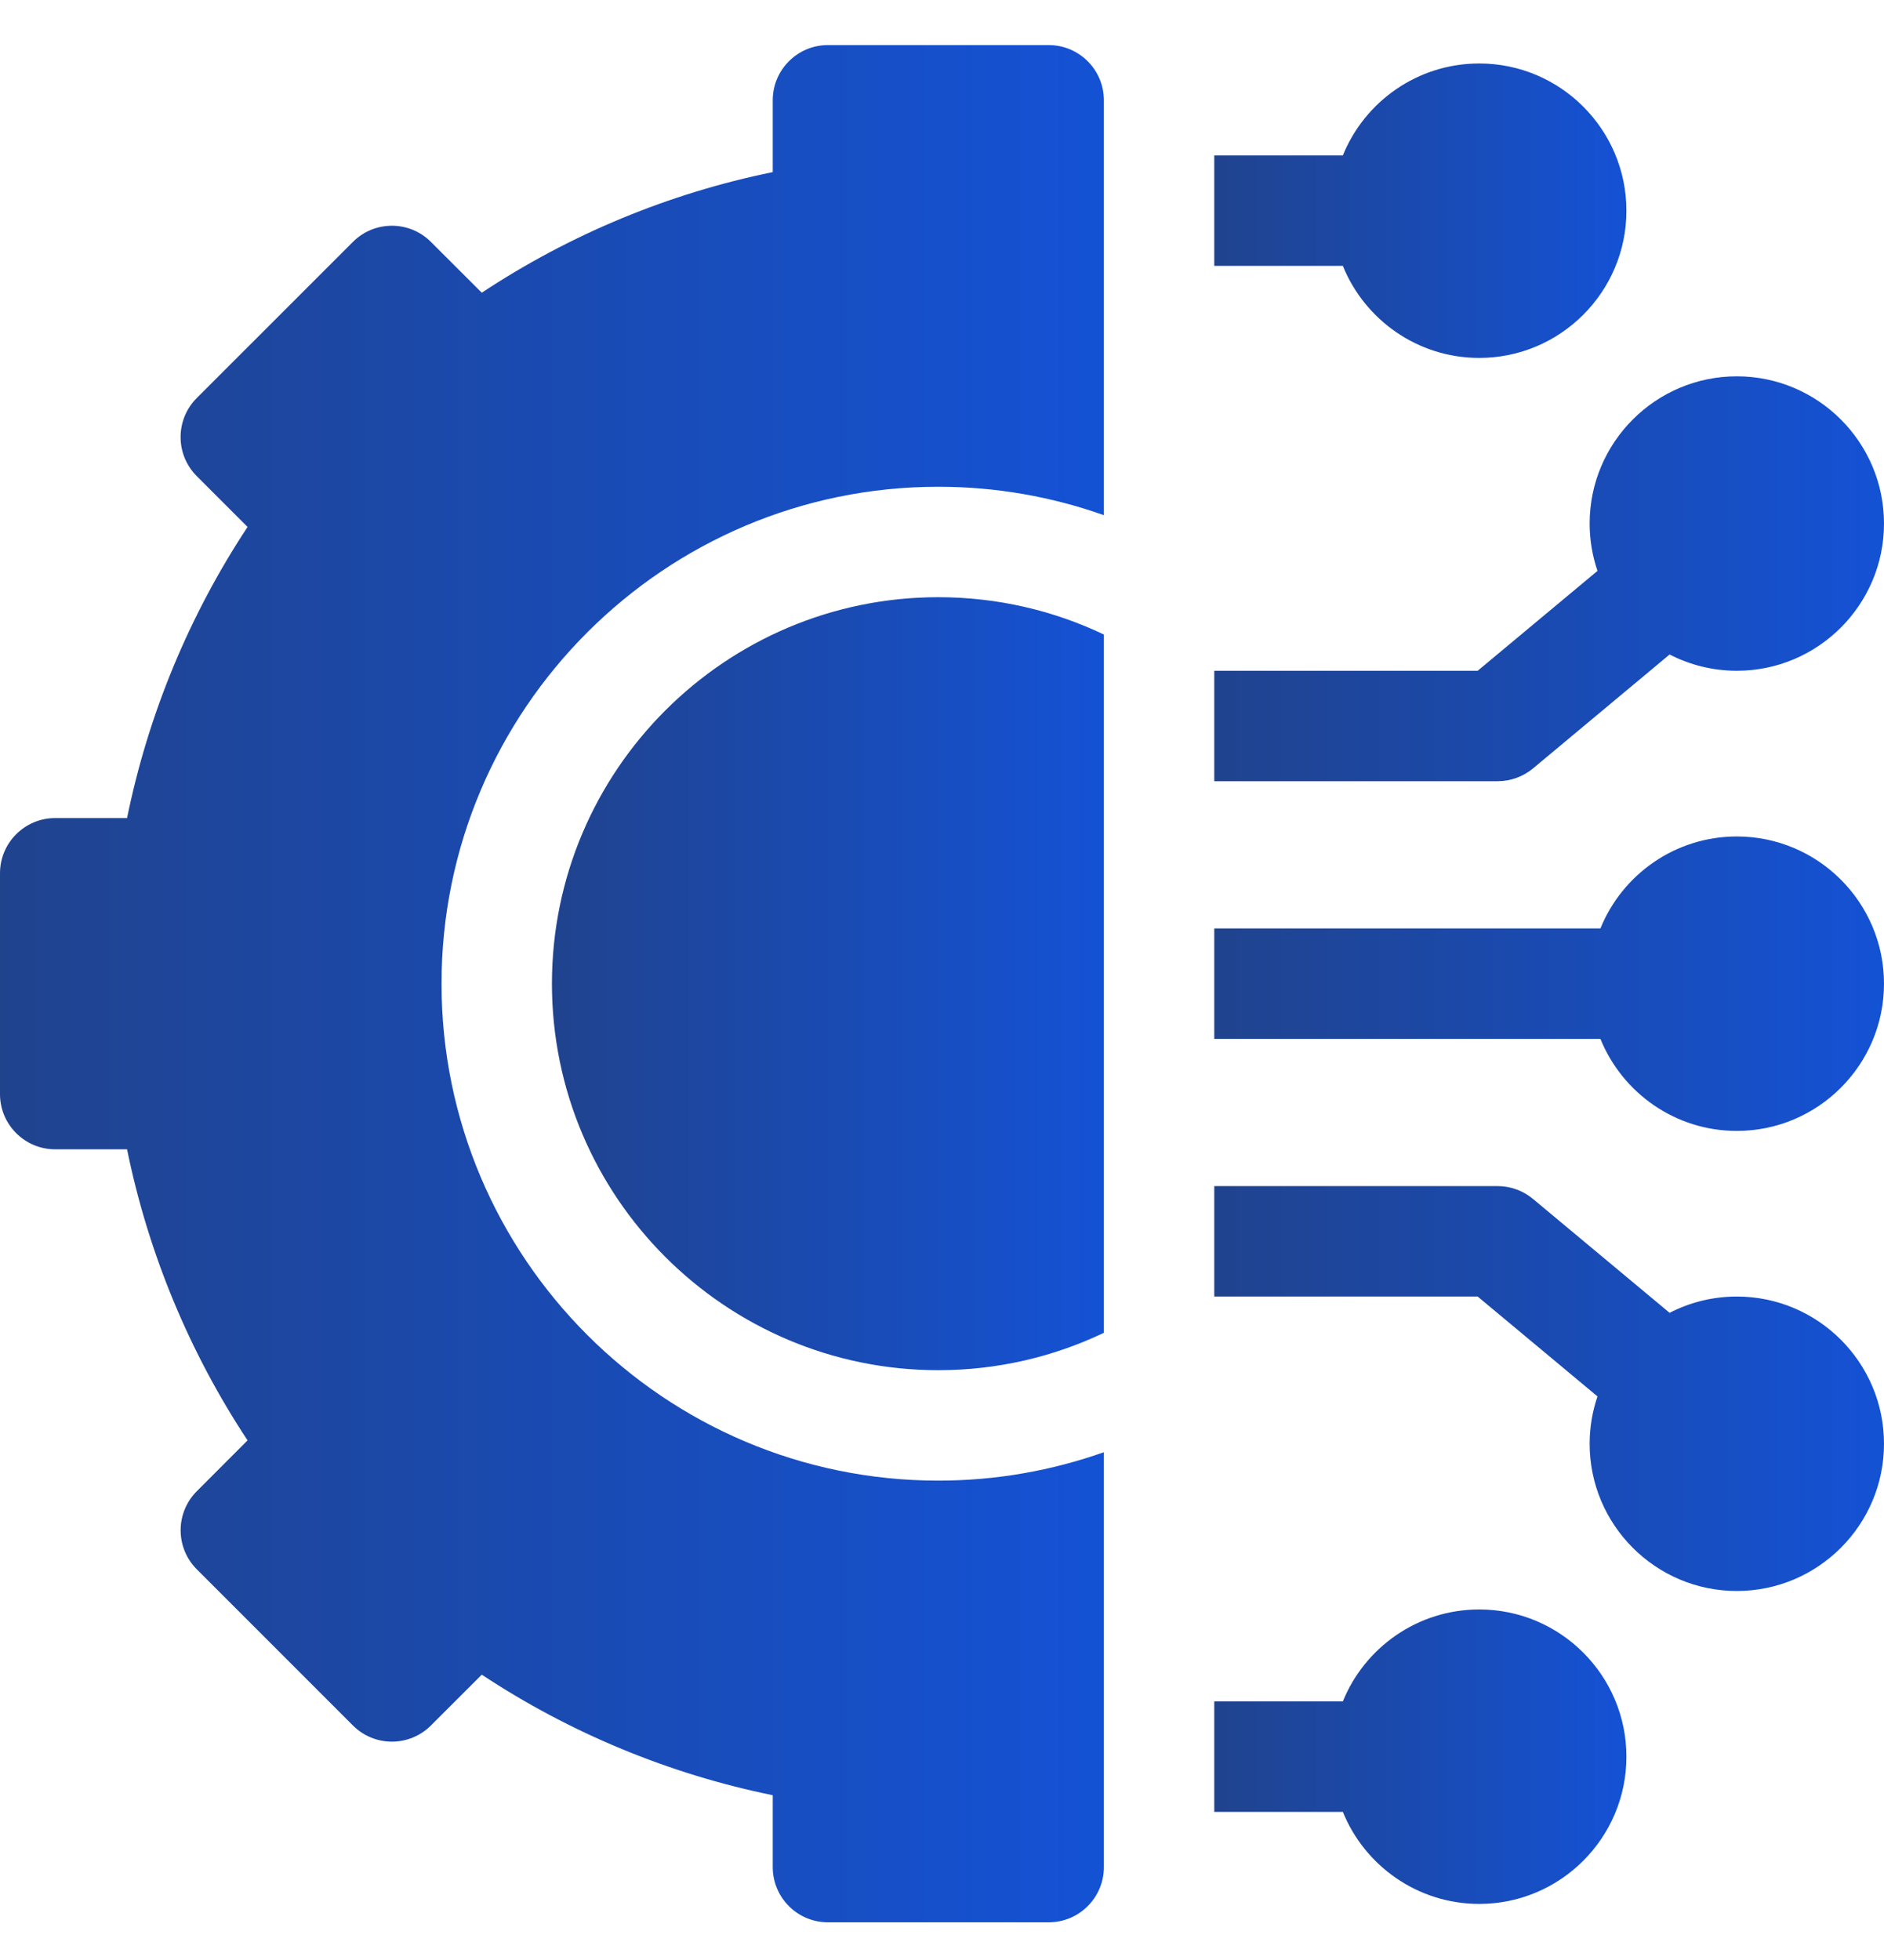
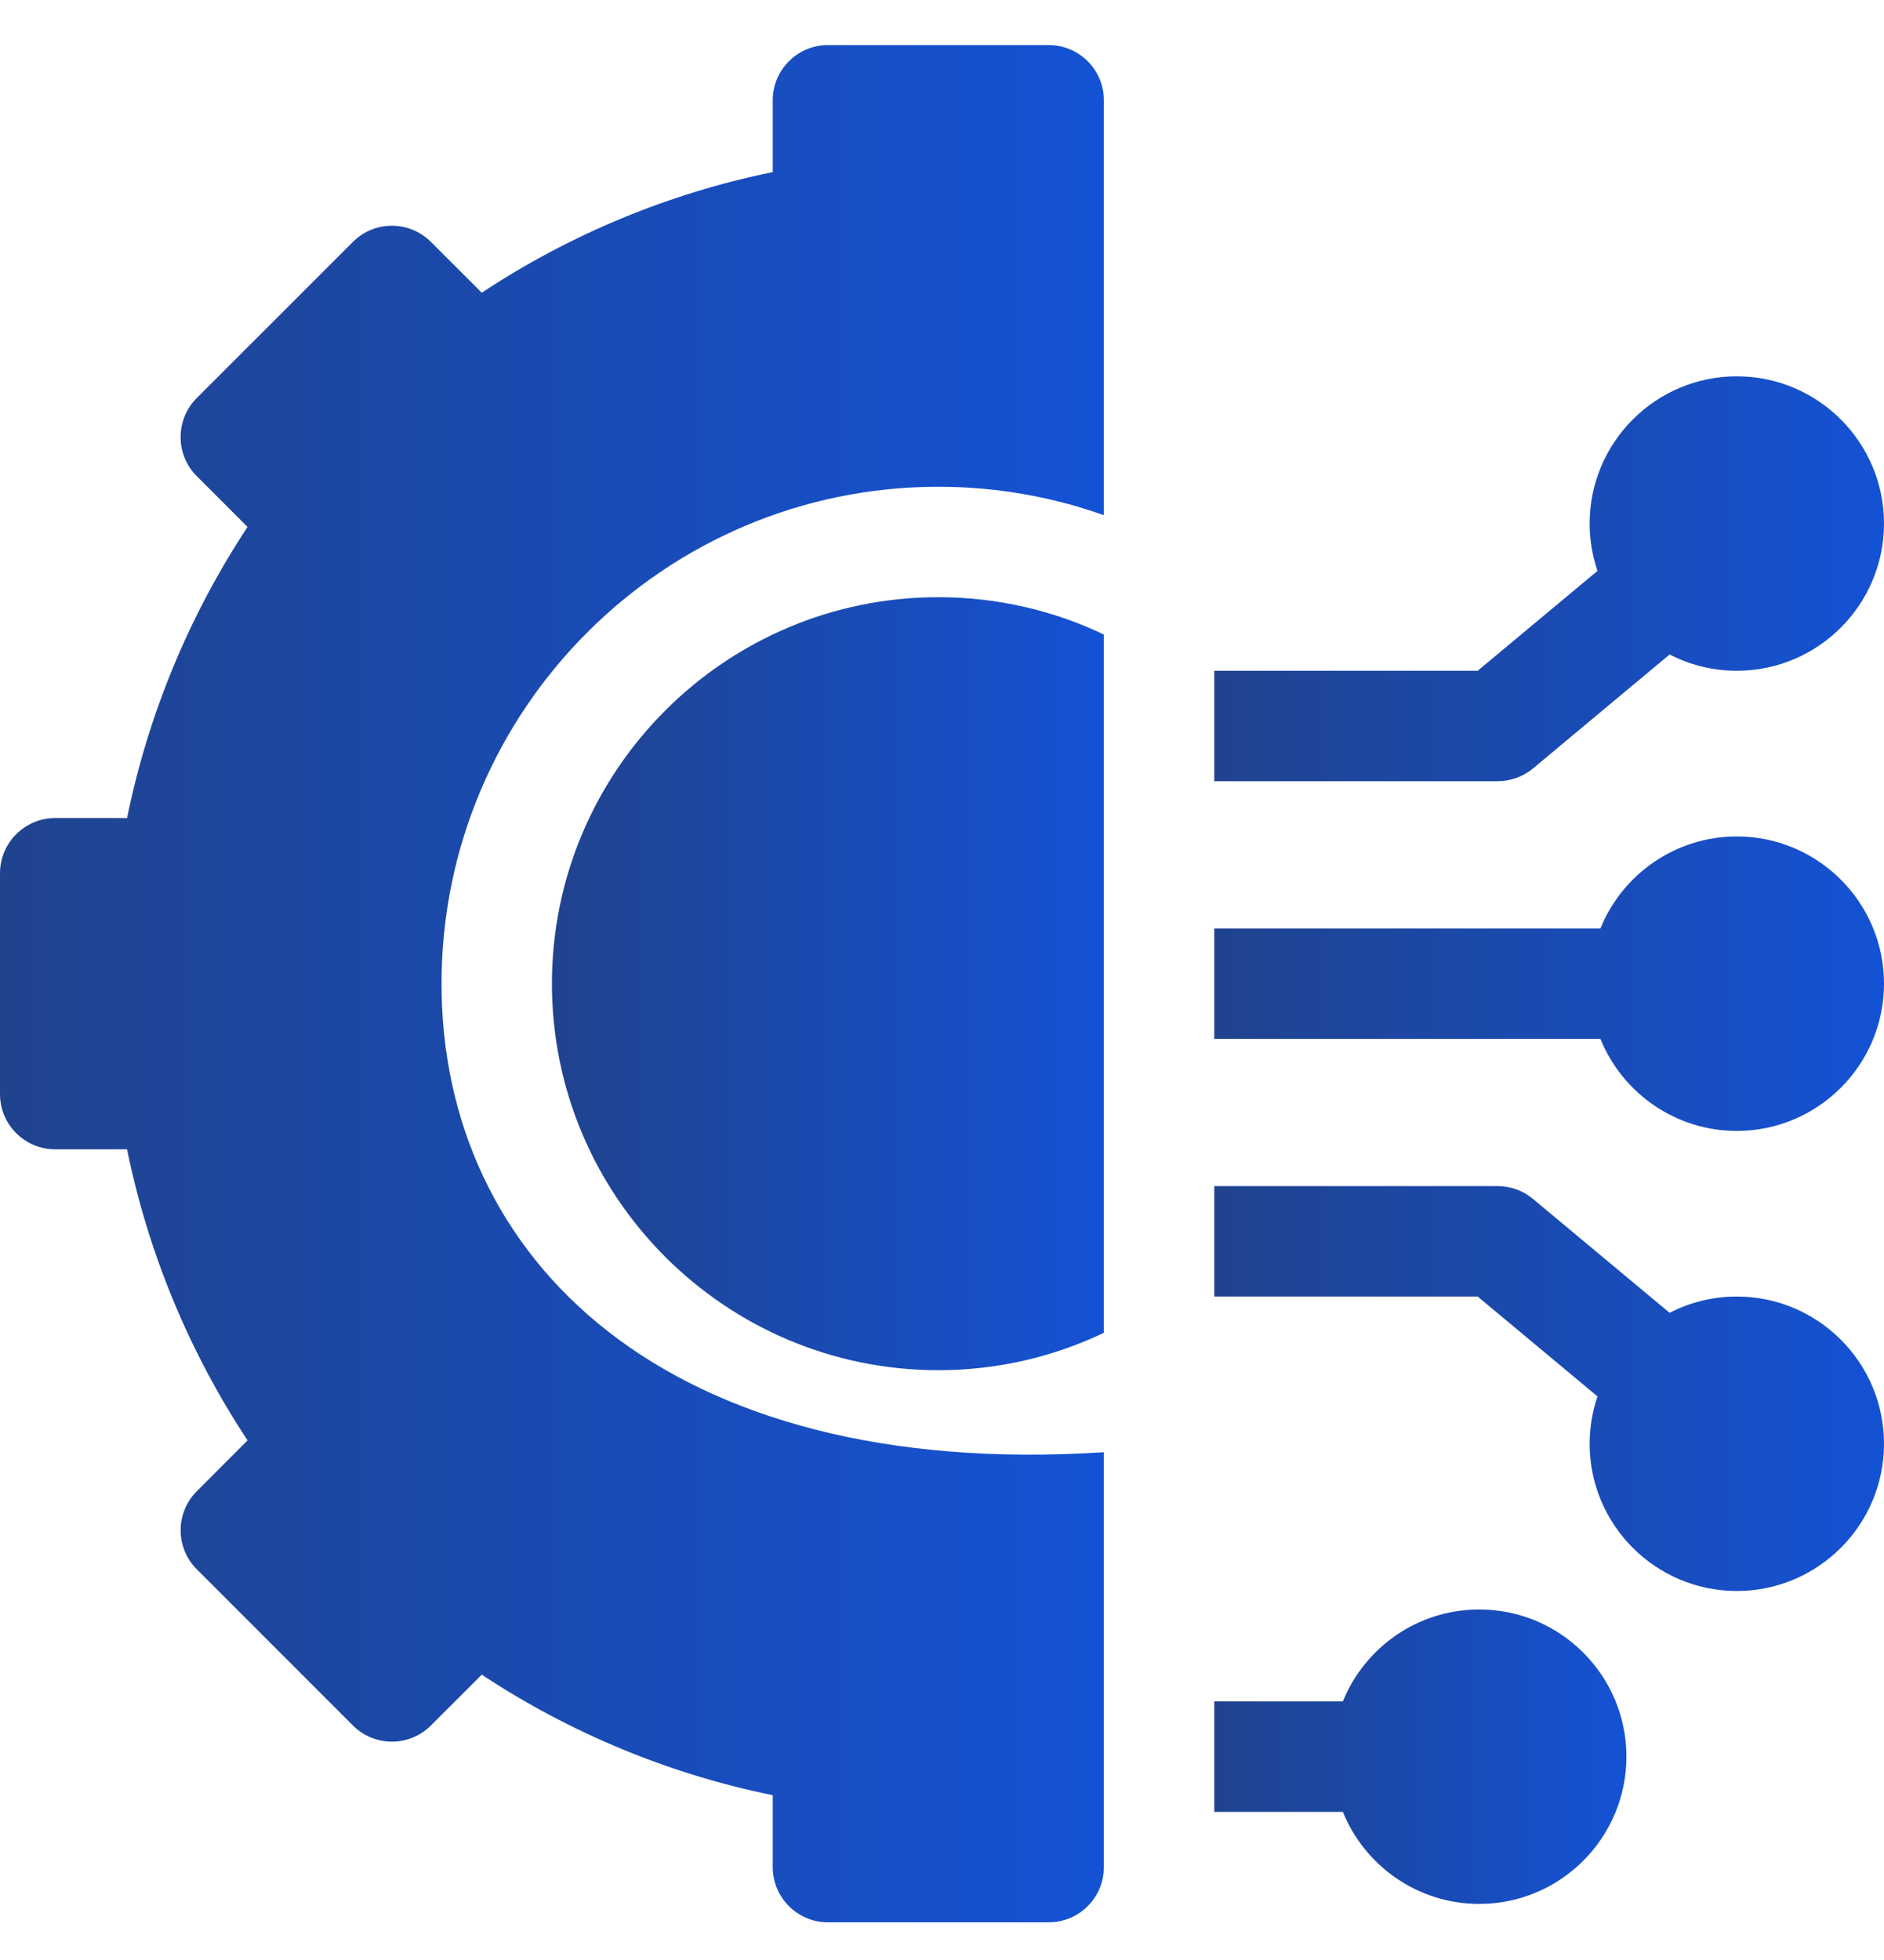
<svg xmlns="http://www.w3.org/2000/svg" width="25" height="26" viewBox="0 0 25 26" fill="none">
  <g clip-path="url(#clip0_1903_113797)">
    <path d="M19.629 21.35C18.811 21.35 18.109 21.855 17.819 22.57H16.113V24.035H17.819C18.109 24.75 18.811 25.256 19.629 25.256C20.706 25.256 21.582 24.38 21.582 23.303C21.582 22.226 20.706 21.35 19.629 21.35Z" fill="url(#paint0_linear_1903_113797)" />
    <path d="M23.047 17.199C22.726 17.199 22.423 17.277 22.155 17.415L20.342 15.904C20.21 15.794 20.044 15.734 19.873 15.734H16.113V17.199H19.608L21.198 18.524C21.131 18.721 21.094 18.933 21.094 19.152C21.094 20.229 21.97 21.105 23.047 21.105C24.124 21.105 25 20.229 25 19.152C25 18.075 24.124 17.199 23.047 17.199Z" fill="url(#paint1_linear_1903_113797)" />
    <path d="M23.047 11.096C22.229 11.096 21.527 11.601 21.237 12.316H16.113V13.781H21.237C21.527 14.496 22.229 15.002 23.047 15.002C24.124 15.002 25 14.126 25 13.049C25 11.972 24.124 11.096 23.047 11.096Z" fill="url(#paint2_linear_1903_113797)" />
    <path d="M20.342 10.194L22.155 8.682C22.423 8.82 22.726 8.898 23.047 8.898C24.124 8.898 25 8.022 25 6.945C25 5.868 24.124 4.992 23.047 4.992C21.97 4.992 21.094 5.868 21.094 6.945C21.094 7.165 21.131 7.376 21.198 7.573L19.608 8.898H16.113V10.363H19.873C20.044 10.363 20.21 10.303 20.342 10.194Z" fill="url(#paint3_linear_1903_113797)" />
-     <path d="M19.629 4.748C20.706 4.748 21.582 3.872 21.582 2.795C21.582 1.718 20.706 0.842 19.629 0.842C18.811 0.842 18.109 1.347 17.819 2.062H16.113V3.527H17.819C18.109 4.242 18.811 4.748 19.629 4.748Z" fill="url(#paint4_linear_1903_113797)" />
    <path d="M7.324 13.049C7.324 15.876 9.624 18.176 12.451 18.176C13.237 18.176 13.982 17.998 14.648 17.68V8.417C13.982 8.1 13.237 7.922 12.451 7.922C9.624 7.922 7.324 10.222 7.324 13.049Z" fill="url(#paint5_linear_1903_113797)" />
-     <path d="M13.916 0.598H10.986C10.582 0.598 10.254 0.926 10.254 1.33V2.283C8.88 2.563 7.564 3.108 6.393 3.883L5.718 3.209C5.432 2.923 4.969 2.923 4.683 3.209L2.611 5.28C2.325 5.566 2.325 6.03 2.611 6.316L3.285 6.99C2.511 8.162 1.966 9.477 1.686 10.852H0.732C0.328 10.852 0 11.18 0 11.584V14.514C0 14.918 0.328 15.246 0.732 15.246H1.686C1.966 16.62 2.511 17.936 3.285 19.107L2.611 19.782C2.474 19.919 2.397 20.105 2.397 20.299C2.397 20.494 2.474 20.68 2.611 20.817L4.683 22.889C4.969 23.175 5.432 23.175 5.718 22.889L6.393 22.215C7.564 22.989 8.88 23.534 10.254 23.814V24.768C10.254 25.172 10.582 25.5 10.986 25.5H13.916C14.32 25.5 14.648 25.172 14.648 24.768V19.264C13.961 19.507 13.221 19.641 12.451 19.641C8.816 19.641 5.859 16.683 5.859 13.049C5.859 9.414 8.816 6.457 12.451 6.457C13.221 6.457 13.961 6.59 14.648 6.834V1.33C14.648 0.926 14.32 0.598 13.916 0.598Z" fill="url(#paint6_linear_1903_113797)" />
+     <path d="M13.916 0.598H10.986C10.582 0.598 10.254 0.926 10.254 1.33V2.283C8.88 2.563 7.564 3.108 6.393 3.883L5.718 3.209C5.432 2.923 4.969 2.923 4.683 3.209L2.611 5.28C2.325 5.566 2.325 6.03 2.611 6.316L3.285 6.99C2.511 8.162 1.966 9.477 1.686 10.852H0.732C0.328 10.852 0 11.18 0 11.584V14.514C0 14.918 0.328 15.246 0.732 15.246H1.686C1.966 16.62 2.511 17.936 3.285 19.107L2.611 19.782C2.474 19.919 2.397 20.105 2.397 20.299C2.397 20.494 2.474 20.68 2.611 20.817L4.683 22.889C4.969 23.175 5.432 23.175 5.718 22.889L6.393 22.215C7.564 22.989 8.88 23.534 10.254 23.814V24.768C10.254 25.172 10.582 25.5 10.986 25.5H13.916C14.32 25.5 14.648 25.172 14.648 24.768V19.264C8.816 19.641 5.859 16.683 5.859 13.049C5.859 9.414 8.816 6.457 12.451 6.457C13.221 6.457 13.961 6.59 14.648 6.834V1.33C14.648 0.926 14.32 0.598 13.916 0.598Z" fill="url(#paint6_linear_1903_113797)" />
  </g>
  <defs>
    <linearGradient id="paint0_linear_1903_113797" x1="21.582" y1="23.305" x2="16.113" y2="23.305" gradientUnits="userSpaceOnUse">
      <stop stop-color="#1452D5" />
      <stop offset="1" stop-color="#20438E" />
    </linearGradient>
    <linearGradient id="paint1_linear_1903_113797" x1="25" y1="18.423" x2="16.113" y2="18.423" gradientUnits="userSpaceOnUse">
      <stop stop-color="#1452D5" />
      <stop offset="1" stop-color="#20438E" />
    </linearGradient>
    <linearGradient id="paint2_linear_1903_113797" x1="25" y1="13.051" x2="16.113" y2="13.051" gradientUnits="userSpaceOnUse">
      <stop stop-color="#1452D5" />
      <stop offset="1" stop-color="#20438E" />
    </linearGradient>
    <linearGradient id="paint3_linear_1903_113797" x1="25" y1="7.681" x2="16.113" y2="7.681" gradientUnits="userSpaceOnUse">
      <stop stop-color="#1452D5" />
      <stop offset="1" stop-color="#20438E" />
    </linearGradient>
    <linearGradient id="paint4_linear_1903_113797" x1="21.582" y1="2.797" x2="16.113" y2="2.797" gradientUnits="userSpaceOnUse">
      <stop stop-color="#1452D5" />
      <stop offset="1" stop-color="#20438E" />
    </linearGradient>
    <linearGradient id="paint5_linear_1903_113797" x1="14.648" y1="13.055" x2="7.324" y2="13.055" gradientUnits="userSpaceOnUse">
      <stop stop-color="#1452D5" />
      <stop offset="1" stop-color="#20438E" />
    </linearGradient>
    <linearGradient id="paint6_linear_1903_113797" x1="14.648" y1="13.063" x2="1.75214e-07" y2="13.063" gradientUnits="userSpaceOnUse">
      <stop stop-color="#1452D5" />
      <stop offset="1" stop-color="#20438E" />
    </linearGradient>
    <clipPath id="clip0_1903_113797">
      <rect width="25" height="25" fill="white" transform="translate(0 0.549)" />
    </clipPath>
  </defs>
</svg>